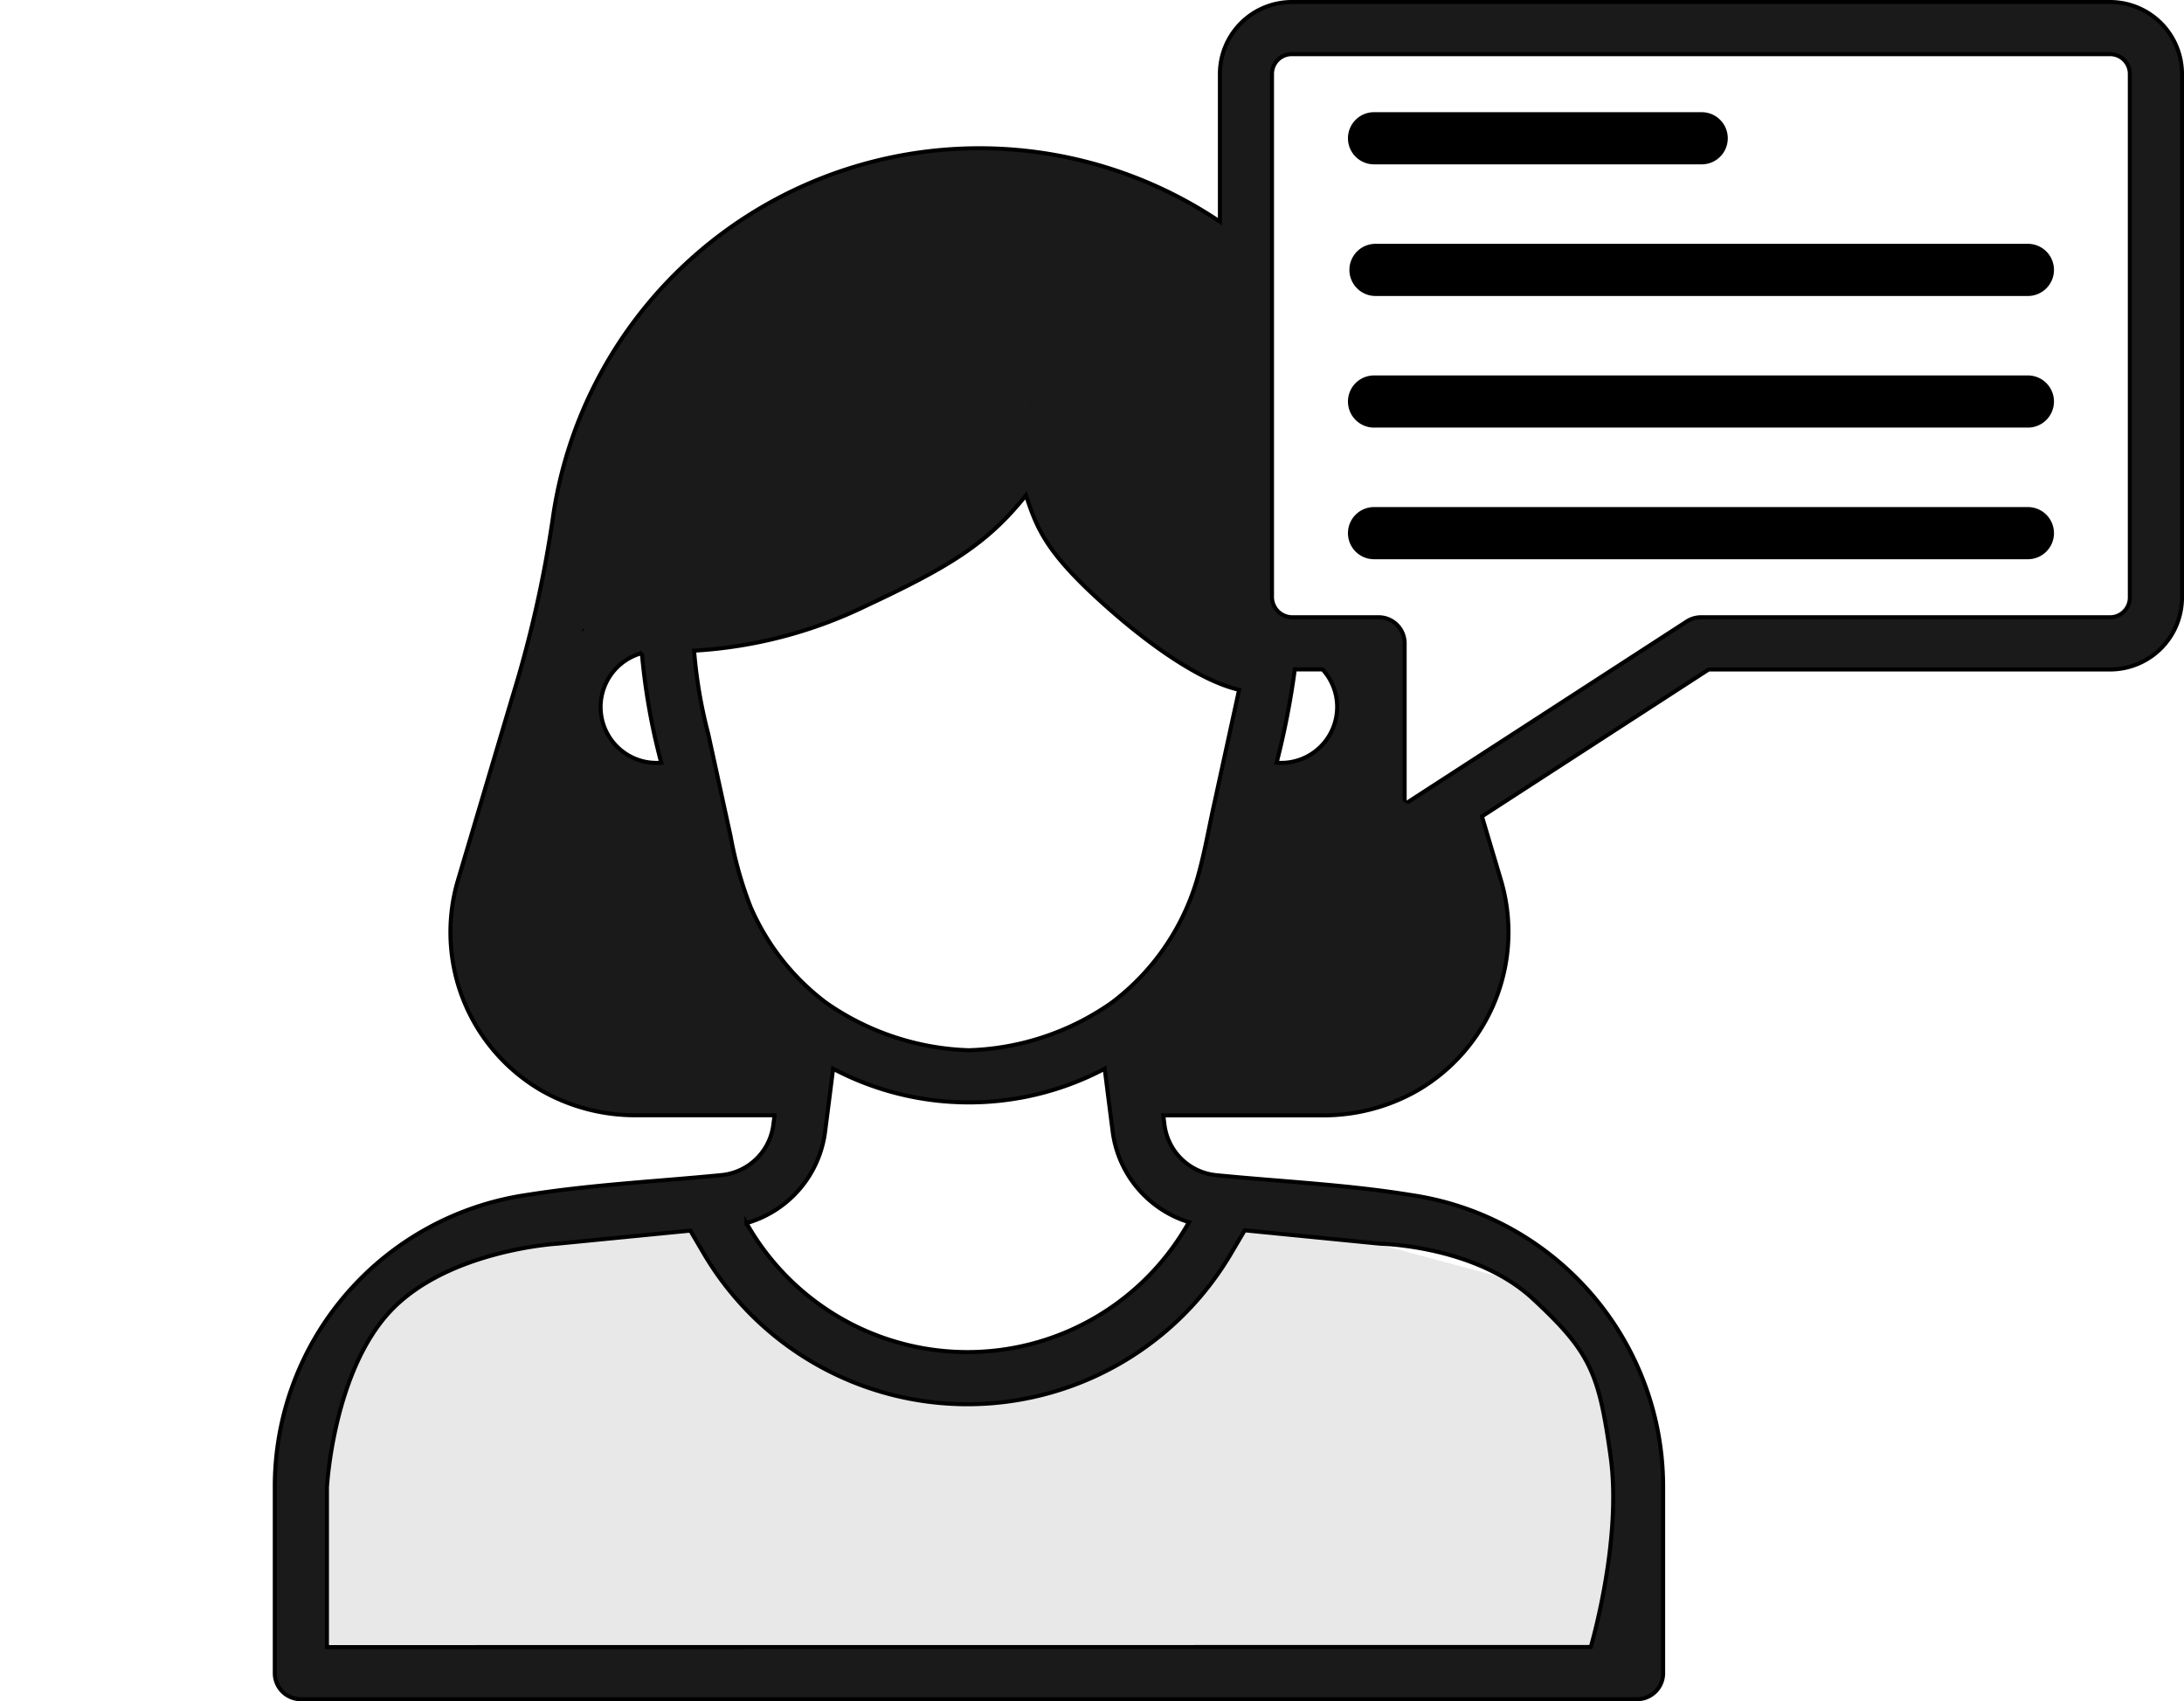
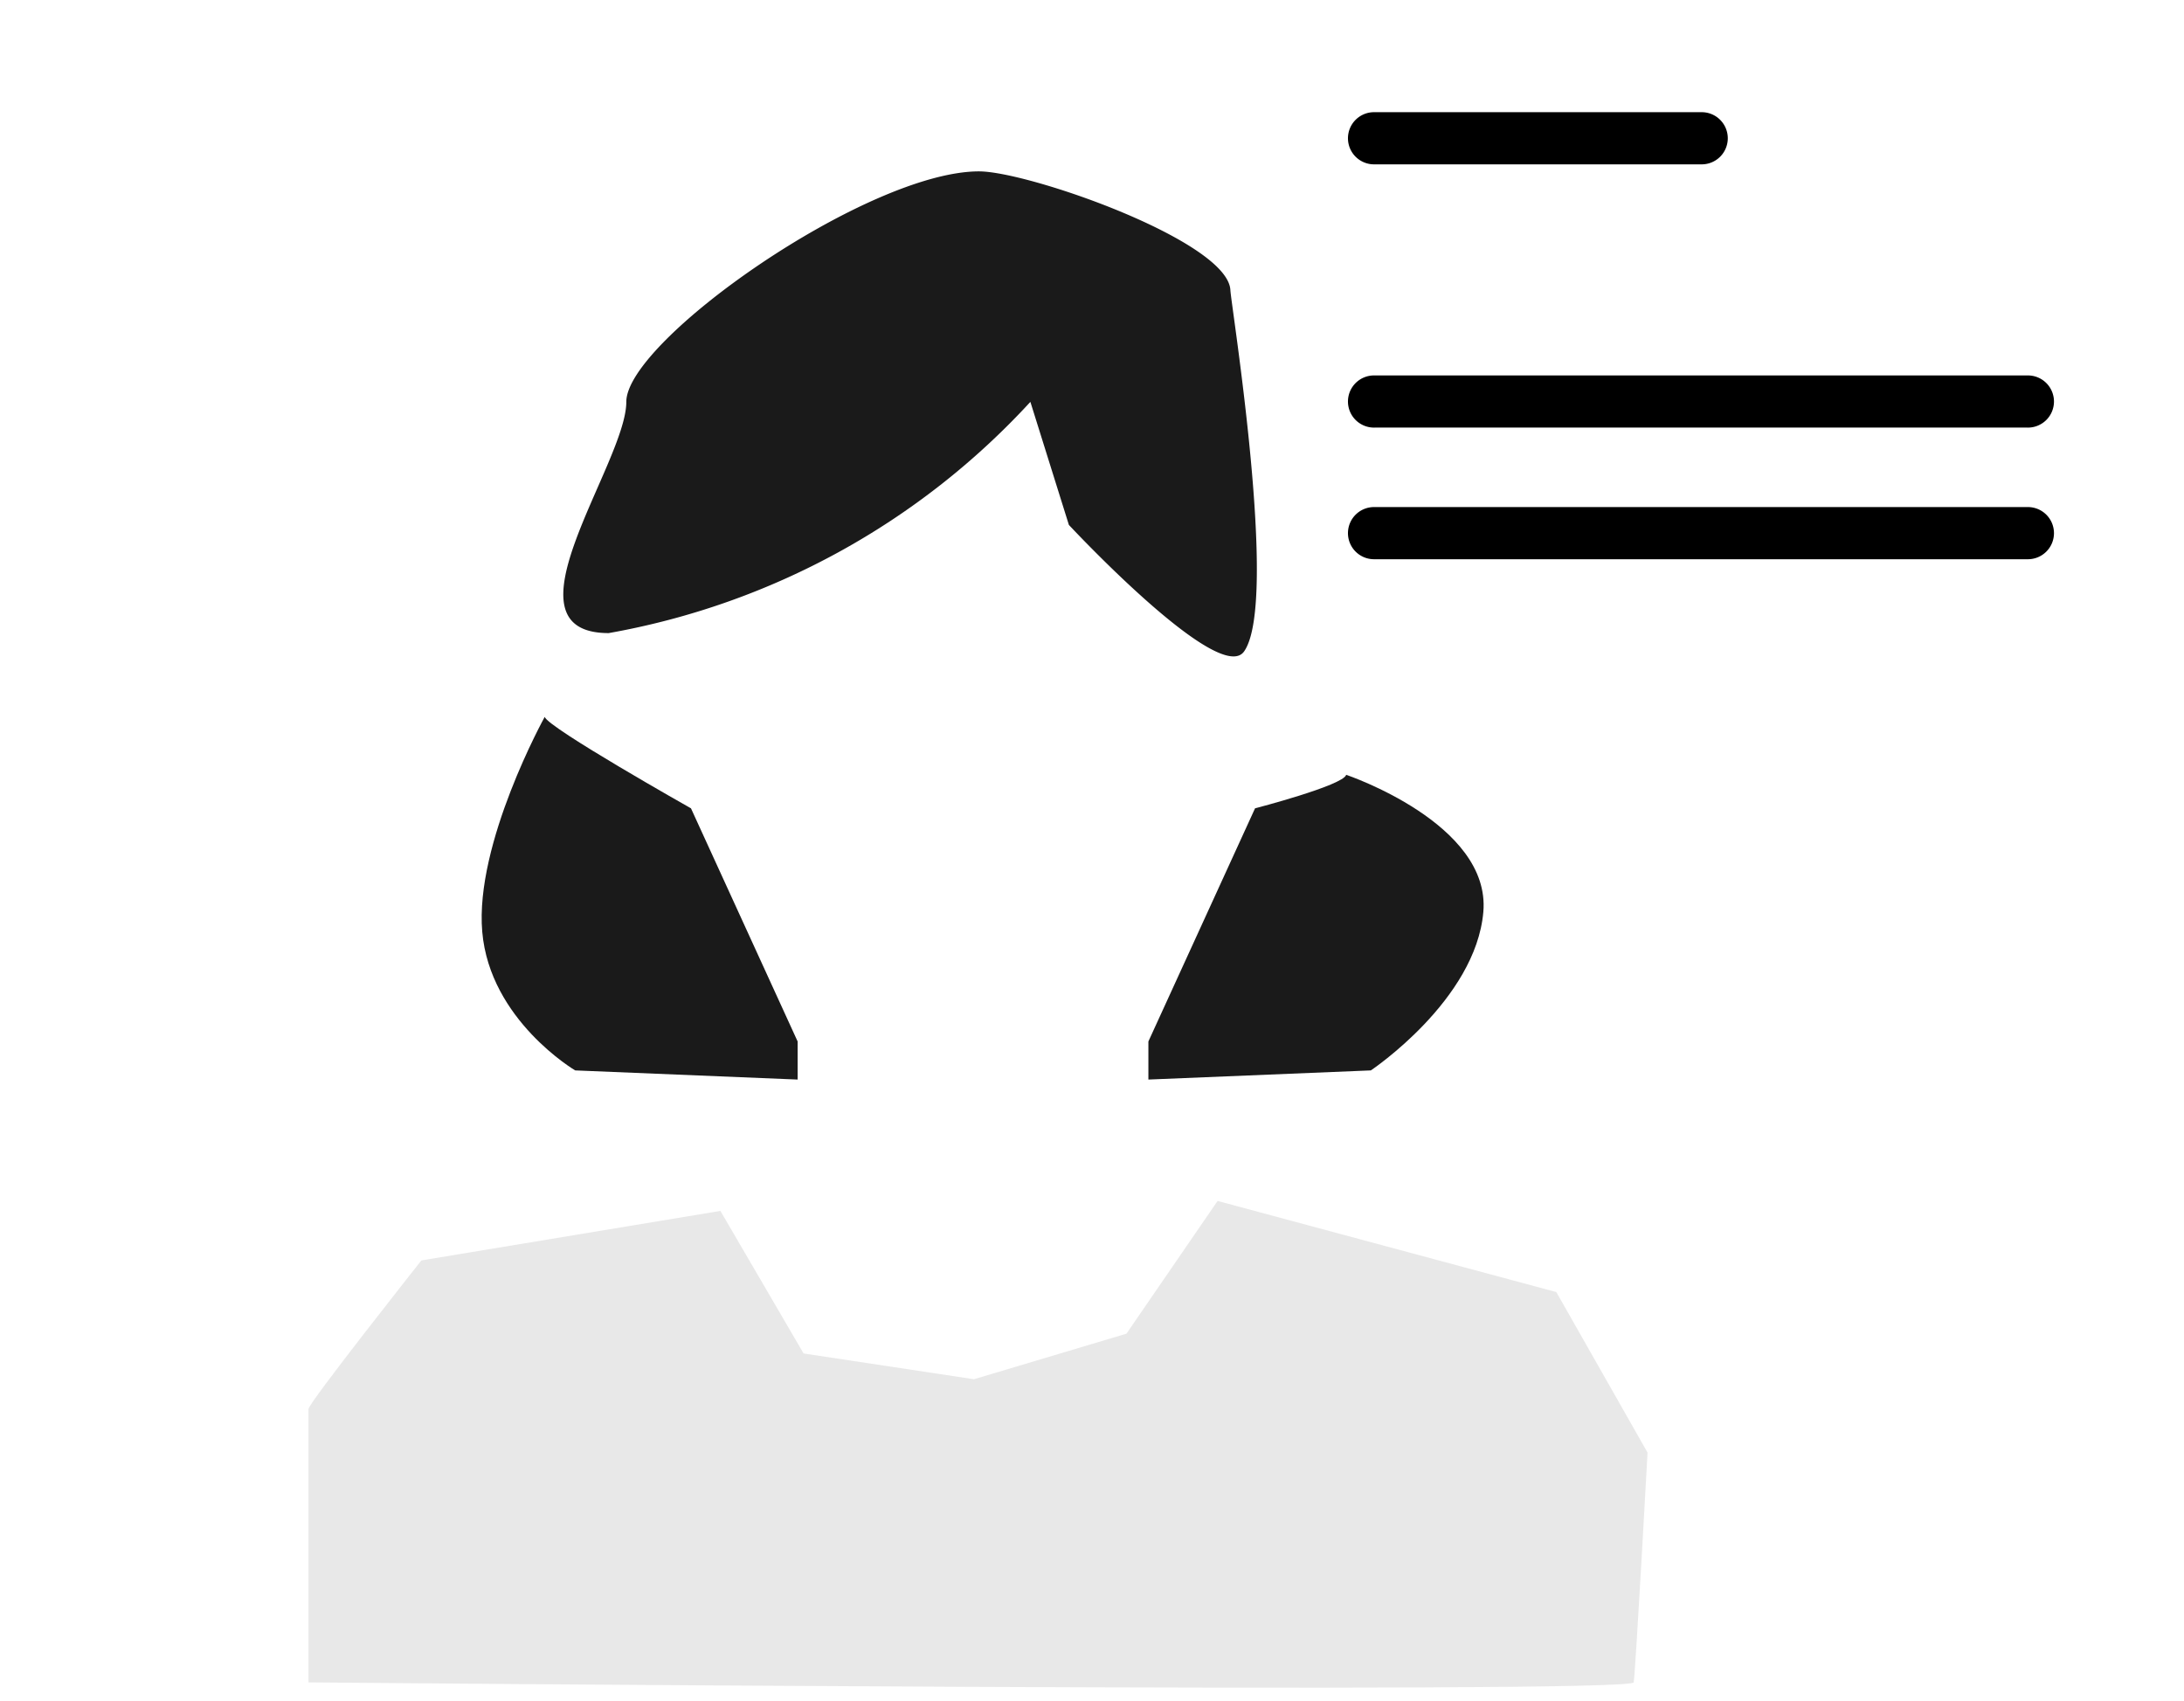
<svg xmlns="http://www.w3.org/2000/svg" width="108.1" height="84.2" viewBox="0 0 108.1 84.2">
  <g id="グループ_7997" data-name="グループ 7997" transform="translate(-2325 -2278.9)">
    <rect id="長方形_23497" data-name="長方形 23497" width="108" height="84" transform="translate(2325 2279)" fill="none" />
    <g id="グループ_7792" data-name="グループ 7792" transform="translate(1822 139.29)">
      <g id="reshot-icon-woman-talk-9CHEU63P24" transform="translate(516.601 2132.659)">
        <path id="パス_10183" data-name="パス 10183" d="M22.056,66.883l-14.8,2.451s-5.588,7.059-5.588,7.354v13.53s65.494.588,65.592,0,.687-11.373.687-11.373L63.431,70.9l-16.766-4.51-4.51,6.569-7.549,2.255-8.432-1.275Z" fill="#1a1a1a" opacity="0.1" />
-         <path id="パス_9845" data-name="パス 9845" d="M90.842,7.051H50.337a3.561,3.561,0,0,0-3.557,3.557v7.315A21.325,21.325,0,0,0,13.751,32.678a58.6,58.6,0,0,1-1.991,8.769L9.071,50.5A9.067,9.067,0,0,0,13.2,60.924a9.371,9.371,0,0,0,4.737,1.225h6.8l-.059.462a2.866,2.866,0,0,1-2.575,2.5c-3.189.313-6.446.474-9.611.979A14.589,14.589,0,0,0,0,80.573V89.76a1.291,1.291,0,0,0,1.291,1.291H67.427a1.291,1.291,0,0,0,1.291-1.291V80.573A14.589,14.589,0,0,0,56.224,66.095c-3.168-.516-6.416-.664-9.613-.979a2.866,2.866,0,0,1-2.575-2.5l-.059-.462h7.834a9.374,9.374,0,0,0,4.737-1.228A9.067,9.067,0,0,0,60.686,50.5l-.936-3.142,11.221-7.272H90.842A3.561,3.561,0,0,0,94.4,36.526V10.608a3.561,3.561,0,0,0-3.557-3.557ZM52.583,41.943a2.77,2.77,0,0,1-2.766,2.766,1.865,1.865,0,0,1-.23-.01,39.866,39.866,0,0,0,.9-4.617h1.373A2.752,2.752,0,0,1,52.583,41.943Zm-4.88-.726q-.617,2.826-1.233,5.652c-.267,1.221-.482,2.47-.838,3.669a11.794,11.794,0,0,1-4.211,6.043,12.987,12.987,0,0,1-7.066,2.35,13.053,13.053,0,0,1-7.068-2.35,11.788,11.788,0,0,1-3.738-4.747,18.88,18.88,0,0,1-.989-3.5q-.552-2.53-1.106-5.059a23.539,23.539,0,0,1-.7-4.121,22.442,22.442,0,0,0,8.488-2.208c4.107-1.923,6.019-3.074,7.939-5.482.531,1.614.98,2.77,3.616,5.176s5.158,4.051,6.928,4.449c-.013.041-.013.087-.021.132ZM18.17,39.274a31.62,31.62,0,0,0,.959,5.426c-.074.007-.153.01-.23.01a2.766,2.766,0,0,1-.728-5.436Zm16.708-22.4a18.732,18.732,0,0,1,11.9,4.264V36.526a3.513,3.513,0,0,0,.477,1.746,11.873,11.873,0,0,1-8.21-10.307,1.291,1.291,0,0,0-2.461-.473c-4.064,8.836-16.81,9.14-17.137,9.146a5.065,5.065,0,0,0-4.074,1.292c.409-1.726.716-3.336.931-4.9A18.806,18.806,0,0,1,34.878,16.87Zm-16.936,42.7a6.792,6.792,0,0,1-3.433-.872,6.49,6.49,0,0,1-2.967-7.463l2.272-7.643A5.355,5.355,0,0,0,18.9,47.288a5.3,5.3,0,0,0,.782-.065c.288,1.319.525,2.662.9,3.96a14.387,14.387,0,0,0,4.657,7.064l-.169,1.322ZM2.581,88.471v-7.9s.3-5.721,3.149-8.738,8.252-3.328,8.252-3.328l6.586-.647.664,1.131a15.142,15.142,0,0,0,26.1,0l.675-1.145,6.727.664s4.687.086,7.533,2.72,3.274,3.664,3.852,7.815-.981,9.423-.981,9.423ZM45.248,67.446l-.139.236a12.562,12.562,0,0,1-21.65,0l-.112-.194a5.427,5.427,0,0,0,3.894-4.549l.245-1.914h0l.148-1.18a14.381,14.381,0,0,0,13.444,0l.148,1.18h0l.245,1.917a5.422,5.422,0,0,0,3.78,4.5ZM57.49,48.815l.72,2.42A6.49,6.49,0,0,1,55.244,58.7a6.8,6.8,0,0,1-3.433.872H43.648l-.169-1.322a14.388,14.388,0,0,0,4.659-7.067c.375-1.3.613-2.639.9-3.957a5.216,5.216,0,0,0,4.3-1.269v3.171a1.3,1.3,0,0,0,1.991,1.083Zm34.328-12.29a.976.976,0,0,1-.976.976H70.59a1.291,1.291,0,0,0-.7.207L55.924,46.756V38.792A1.291,1.291,0,0,0,54.634,37.5h-4.3a1.006,1.006,0,0,1-.976-.976V10.608a.976.976,0,0,1,.976-.976H90.842a.976.976,0,0,1,.976.976Z" transform="translate(0)" fill="#1a1a1a" stroke="#000" stroke-width="0.2" />
        <path id="パス_9846" data-name="パス 9846" d="M73.364,17.026H89.51a1.291,1.291,0,1,0,0-2.581H73.364a1.291,1.291,0,1,0,0,2.581Z" transform="translate(-18.919 -1.941)" />
-         <path id="パス_9847" data-name="パス 9847" d="M105.655,23.279H73.364a1.291,1.291,0,0,0,0,2.581h32.291a1.291,1.291,0,1,0,0-2.581Z" transform="translate(-18.919 -4.26)" />
        <path id="パス_9848" data-name="パス 9848" d="M105.655,32.112H73.364a1.291,1.291,0,1,0,0,2.581h32.291a1.291,1.291,0,1,0,0-2.581Z" transform="translate(-18.919 -6.579)" />
        <path id="パス_9849" data-name="パス 9849" d="M105.655,40.946H73.364a1.291,1.291,0,1,0,0,2.581h32.291a1.291,1.291,0,1,0,0-2.581Z" transform="translate(-18.919 -8.898)" />
-         <path id="パス_10180" data-name="パス 10180" d="M17.456-5.908c2.463,0,12.335,3.459,12.444,5.883.038.775,2.408,15.41.679,17.875-1.218,1.743-8.673-6.26-8.673-6.26L20,5.5a15.741,15.741,0,0,1-5.938,7.22A37.146,37.146,0,0,1-.871,16.944C-6.394,16.944,0,8.538,0,5.5S11.933-5.908,17.456-5.908Z" transform="translate(17.399 21.341)" fill="#1a1a1a" />
+         <path id="パス_10180" data-name="パス 10180" d="M17.456-5.908c2.463,0,12.335,3.459,12.444,5.883.038.775,2.408,15.41.679,17.875-1.218,1.743-8.673-6.26-8.673-6.26L20,5.5A37.146,37.146,0,0,1-.871,16.944C-6.394,16.944,0,8.538,0,5.5S11.933-5.908,17.456-5.908Z" transform="translate(17.399 21.341)" fill="#1a1a1a" />
      </g>
      <path id="パス_10181" data-name="パス 10181" d="M4777.961,2175.092c.151.528,7.24,4.525,7.24,4.525l5.279,11.539v1.885l-11.011-.453s-4.224-2.489-4.6-6.863S4777.961,2175.092,4777.961,2175.092Z" transform="translate(-4248)" fill="#1a1a1a" />
      <path id="パス_10182" data-name="パス 10182" d="M4784.632,2177.958c-.151.528-4.512,1.659-4.512,1.659l-5.279,11.539v1.885l11.011-.453s5.191-3.469,5.568-7.844S4784.632,2177.958,4784.632,2177.958Z" transform="translate(-4215)" fill="#1a1a1a" />
    </g>
  </g>
</svg>